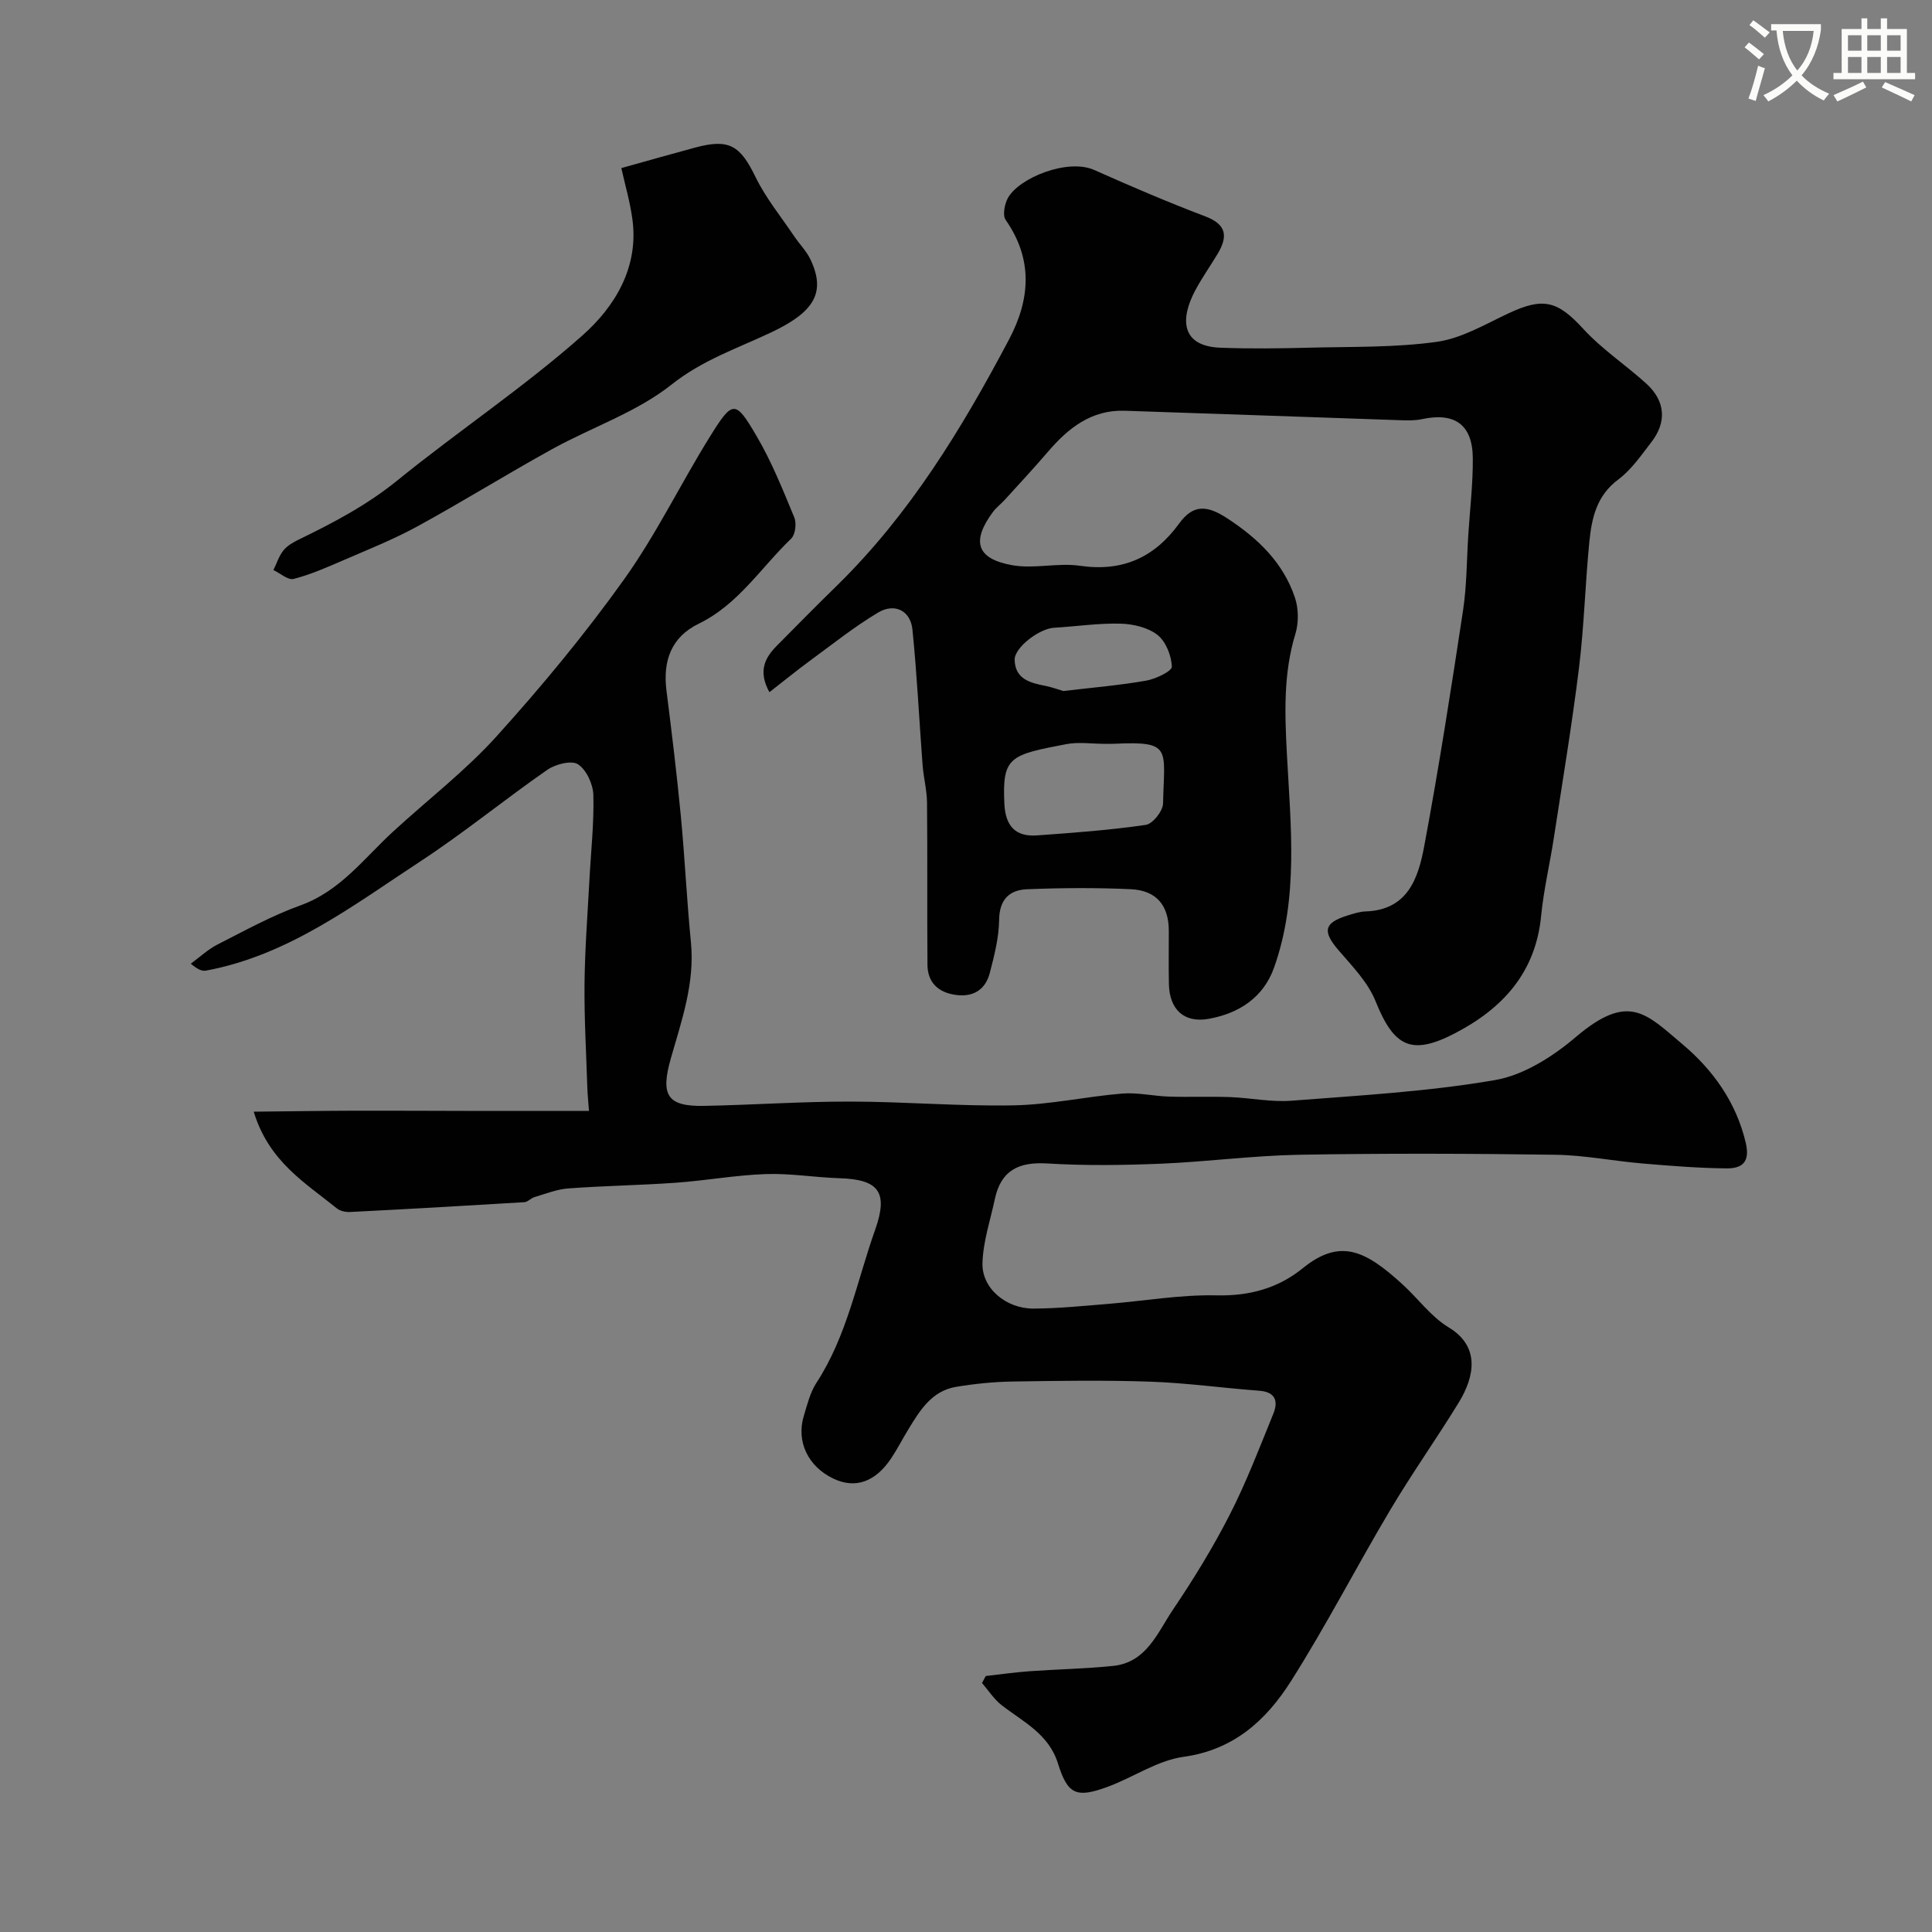
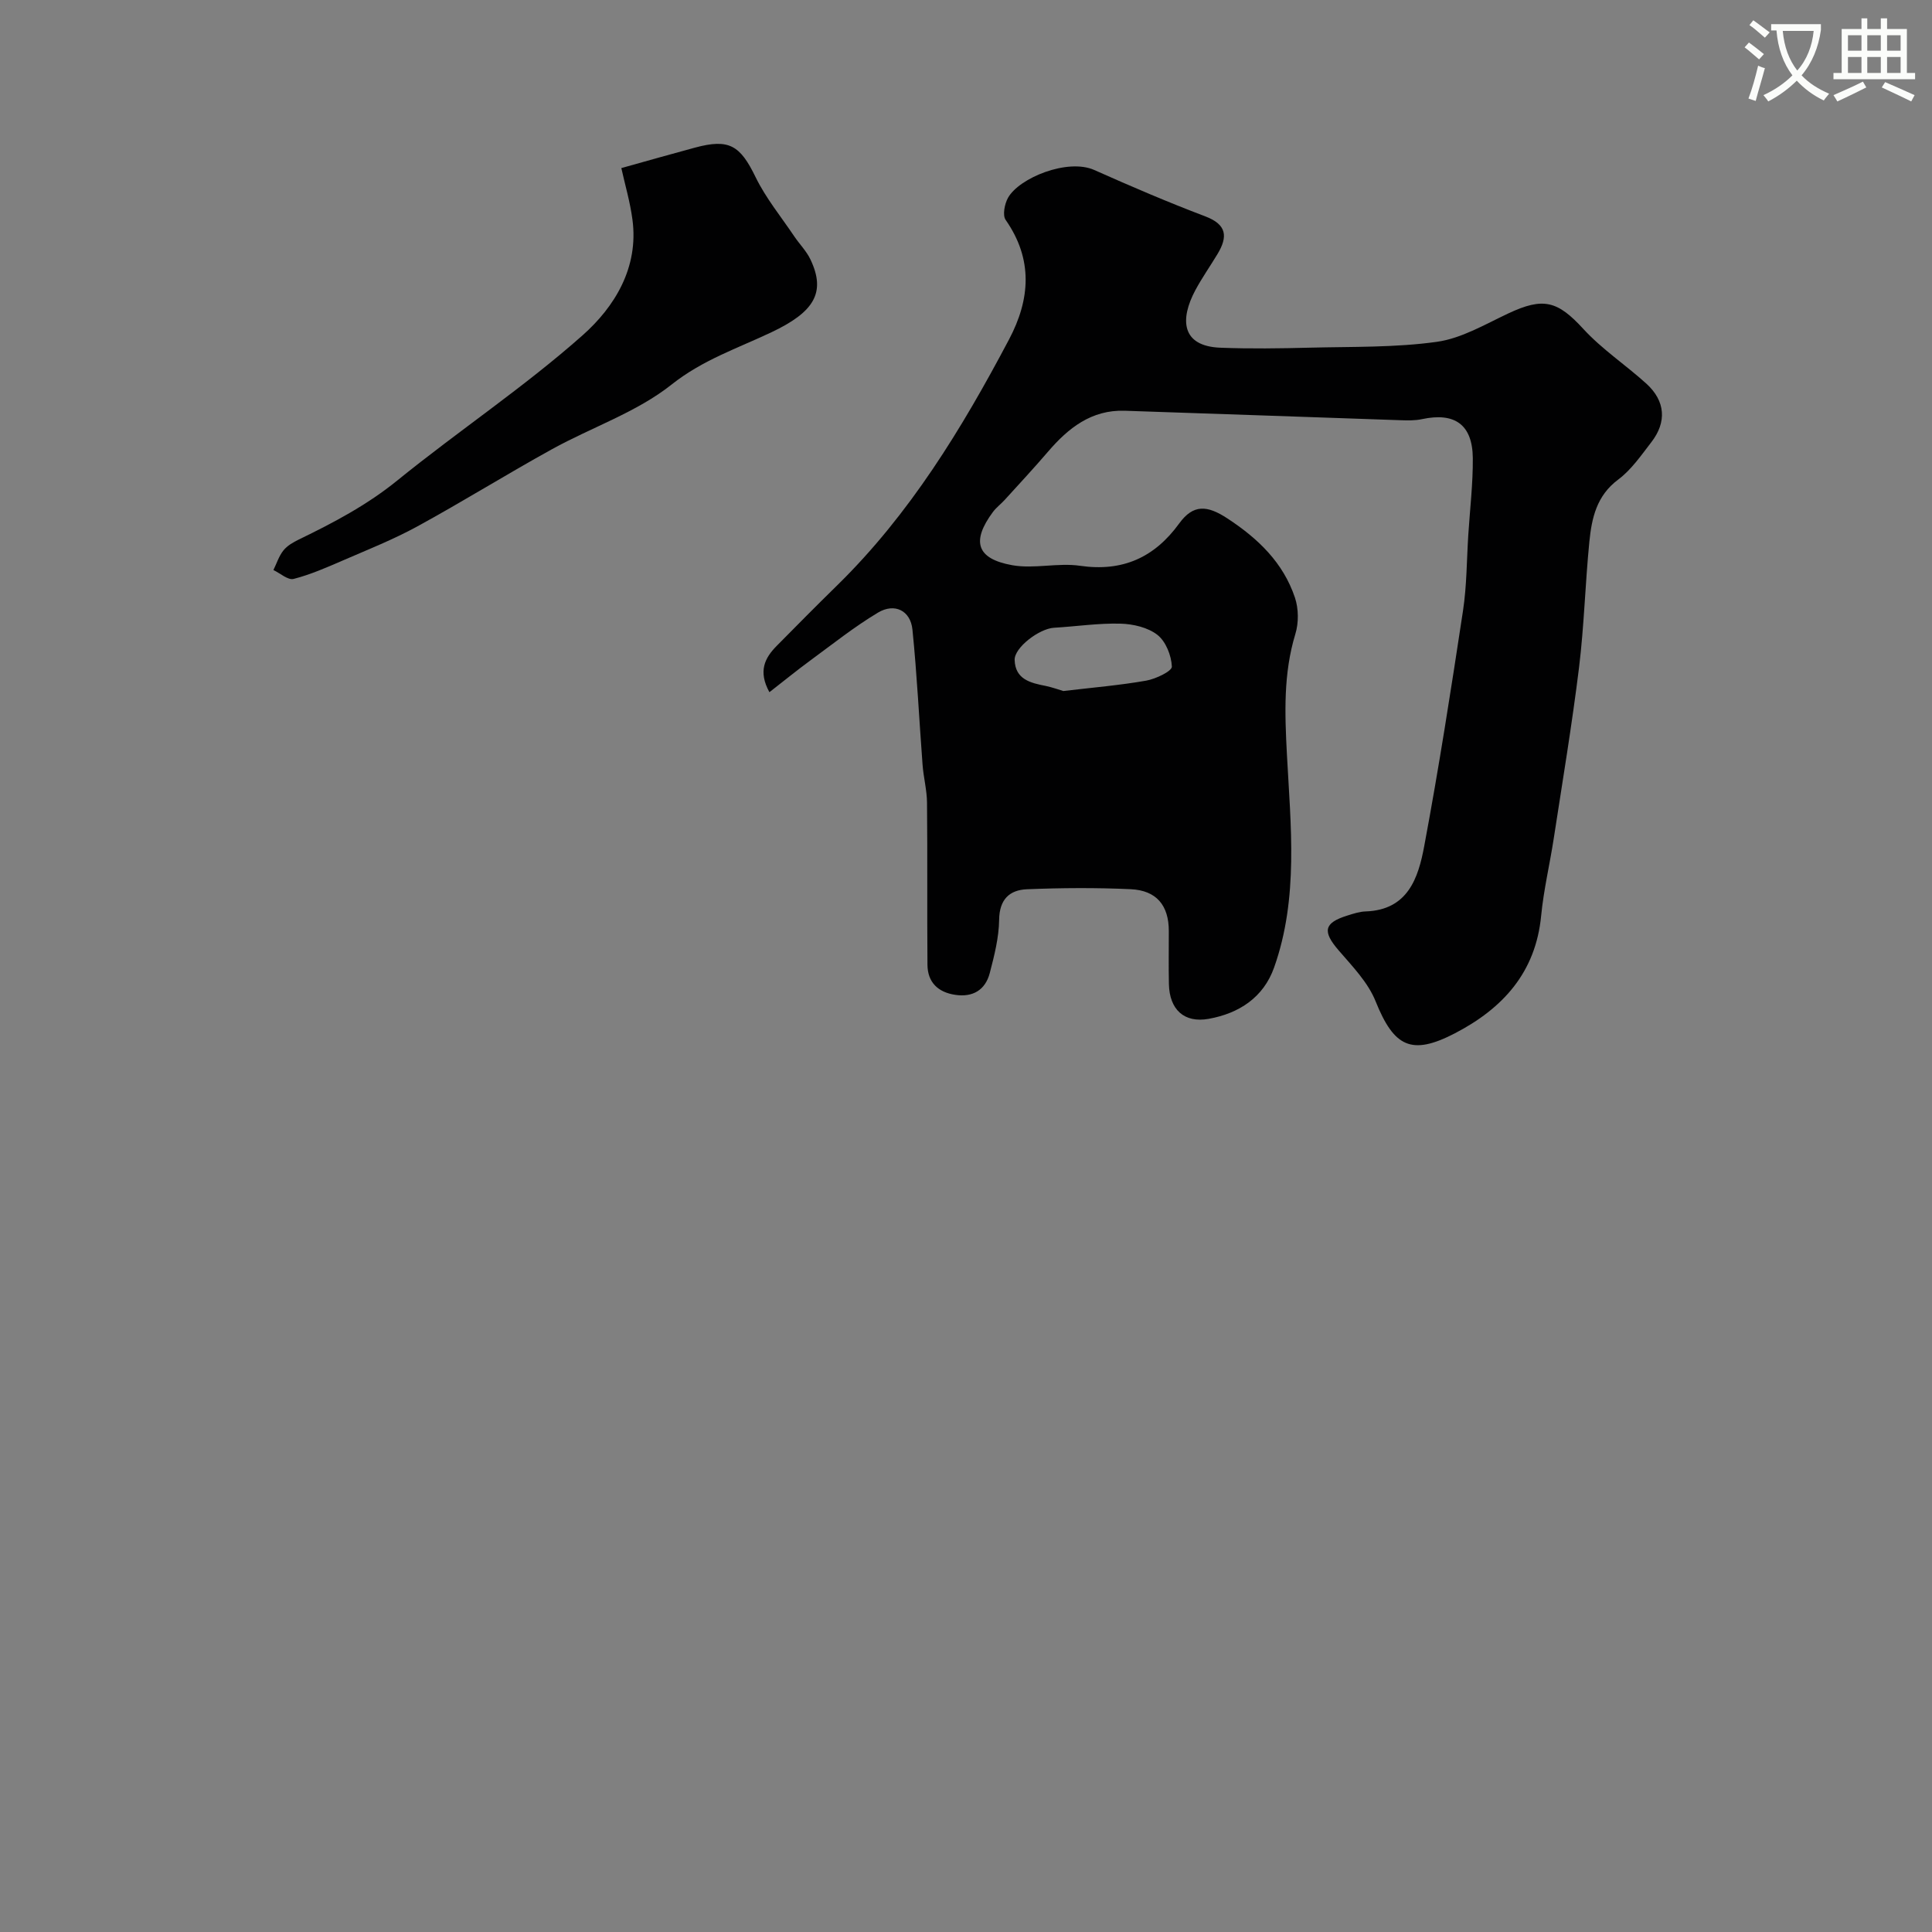
<svg xmlns="http://www.w3.org/2000/svg" enable-background="new 0 0 400 400" viewBox="0 0 400 400">
  <rect x="0" y="0" width="400" height="400" fill="#808080" stroke="none" />
  <path d="m362.1 8.8c1.1.8 2.1 1.6 3.1 2.4l-1 1.1c-1.3-1.1-2.3-2-3-2.5zm1.9 4.8c.5.2.9.4 1.4.5-.6 2.3-1.3 4.5-1.9 6.8l-1.5-.5c.8-2.1 1.4-4.3 2-6.8zm-1-9.4c1.3.9 2.4 1.8 3.4 2.5l-1 1.1c-1.4-1.2-2.4-2.1-3.2-2.6zm3.7 2.2v-1.4h10.3v1.2c-.5 3.6-1.8 6.8-4 9.4 1.5 1.6 3.4 2.8 5.7 3.8-.3.4-.7.8-1.1 1.4-2.3-1.1-4.1-2.5-5.6-4.1-1.6 1.6-3.6 3.1-5.9 4.3-.3-.5-.7-.9-1-1.3 2.4-1.1 4.4-2.5 6-4.1-1.9-2.5-3-5.6-3.3-9.3h-1.1zm8.8 0h-6.4c.3 3.3 1.3 6 3 8.2 2-2.2 3.1-5.1 3.4-8.2z" fill="#fbfcfa" />
  <path d="m385.3 3.8h1.3v2.2h2.8v-2.2h1.3v2.2h4.1v9.1h1.7v1.3h-16.9v-1.3h1.7v-9.1h4.1v-2.2zm.4 13.1.7 1.2c-1.8.9-3.8 1.9-6 2.9-.2-.4-.5-.8-.8-1.3 2.3-1 4.3-1.9 6.1-2.8zm-3.1-6.4h2.8v-3.2h-2.8zm0 4.6h2.8v-3.3h-2.8zm4-4.6h2.8v-3.2h-2.8zm0 4.6h2.8v-3.3h-2.8zm3.7 1.9c2.1.9 4.1 1.8 6.1 2.7l-.7 1.3c-2.2-1.1-4.2-2-6.1-2.9zm3.2-9.7h-2.8v3.2h2.8zm-2.8 7.8h2.8v-3.3h-2.8z" fill="#fbfcfa" />
  <g fill="#010102">
-     <path d="m52.53 230.16c7.34-.07 14.06-.18 20.77-.2 7.67-.02 15.33.03 23 .04 8.32.01 16.64 0 25.64 0-.13-1.8-.29-3.32-.34-4.84-.23-7.15-.65-14.31-.58-21.46.07-7.1.62-14.2 1-21.3.31-5.93.98-11.87.83-17.79-.06-2.23-1.43-5.23-3.18-6.37-1.34-.88-4.67-.03-6.35 1.14-8.85 6.14-17.22 13.01-26.22 18.91-13.95 9.15-27.4 19.49-44.43 22.66-.76.14-1.6-.11-3.17-1.43 1.85-1.35 3.56-2.97 5.57-3.99 5.64-2.87 11.23-5.96 17.15-8.09 8.2-2.95 13.08-9.66 19.07-15.18 7.16-6.6 14.99-12.59 21.49-19.78 9.34-10.33 18.27-21.12 26.37-32.44 6.65-9.29 11.68-19.72 17.72-29.46 4.85-7.82 5.34-7.87 9.8-.25 3.11 5.3 5.42 11.1 7.78 16.8.5 1.21.22 3.56-.65 4.39-6.24 5.99-10.95 13.62-19.1 17.59-5.77 2.8-7.49 7.75-6.71 13.9 1.09 8.63 2.14 17.27 2.97 25.93.83 8.71 1.23 17.45 2.09 26.15.83 8.45-1.93 16.22-4.17 24.07-2.16 7.6-.76 9.95 6.9 9.8 10.1-.19 20.2-.91 30.3-.89 11.27.01 22.54 1 33.8.78 7.5-.14 14.95-1.82 22.46-2.44 3.2-.26 6.47.53 9.72.63 4.19.13 8.39-.05 12.58.1 4.26.16 8.56 1.08 12.77.75 14.07-1.09 28.24-1.88 42.11-4.27 5.93-1.02 11.95-4.85 16.68-8.87 11.02-9.37 14.58-4.91 22.21 1.51 6.17 5.2 11.06 11.92 13.03 20.35.98 4.18-.93 5.33-4.06 5.29-5.77-.06-11.54-.52-17.29-1.01-6.05-.51-12.07-1.73-18.11-1.81-17.66-.25-35.33-.31-52.99 0-9.54.17-19.06 1.45-28.61 1.85-7.85.32-15.75.43-23.59-.05-5.89-.36-9.55 1.45-10.81 7.34-.94 4.41-2.44 8.82-2.57 13.27-.16 5.24 4.88 9.47 10.6 9.44 5.1-.03 10.2-.55 15.29-.96 7.54-.61 15.08-1.95 22.59-1.78 6.84.16 12.76-1.5 17.85-5.63 7.81-6.33 13.05-3.55 20.59 3.31 3.25 2.95 5.94 6.74 9.6 8.95 6.48 3.91 5.46 10.06 2.07 15.59-4.6 7.5-9.7 14.69-14.19 22.25-6.99 11.75-13.25 23.94-20.57 35.47-5.08 7.99-11.77 14.16-22.19 15.6-5.45.75-10.47 4.29-15.8 6.24-6.41 2.35-8.21 1.56-10.21-4.86-1.91-6.13-7.19-8.6-11.67-12.08-1.58-1.23-2.72-3.04-4.05-4.58.26-.48.51-.96.77-1.45 3.02-.34 6.03-.77 9.06-.99 5.76-.41 11.55-.51 17.29-1.1 6.93-.7 9.2-6.88 12.39-11.62 4.26-6.31 8.27-12.84 11.74-19.62 3.46-6.76 6.18-13.9 9.05-20.95 1.03-2.54.54-4.52-2.88-4.78-7.53-.56-15.03-1.62-22.57-1.88-9.49-.33-19-.18-28.49-.03-3.93.06-7.89.46-11.77 1.11-5.03.85-7.48 4.91-9.88 8.85-1.19 1.95-2.23 3.99-3.49 5.89-3.29 4.96-7.46 6.4-11.96 4.27-5.28-2.5-7.78-7.69-6.15-13.04.71-2.32 1.3-4.8 2.59-6.79 6.35-9.73 8.39-21.06 12.18-31.74 2.78-7.85.65-10.39-7.36-10.64-5.11-.16-10.22-1.04-15.3-.86-6.21.21-12.39 1.35-18.6 1.79-7.42.53-14.86.63-22.28 1.18-2.36.17-4.67 1.11-6.98 1.79-.75.22-1.4 1.02-2.13 1.06-12.01.74-24.03 1.42-36.05 2.03-.91.05-2.07-.19-2.75-.74-6.51-5.28-14.08-9.67-17.22-20.03z" />
-     <path d="m159.3 143.31c-2.39-4.34-.95-7.1 1.5-9.58 4.14-4.2 8.29-8.39 12.51-12.52 15.06-14.75 25.85-32.49 35.6-50.93 4.39-8.3 5.01-16.57-.7-24.75-.68-.97-.22-3.31.49-4.58 2.29-4.11 12.34-8.22 17.87-5.75 7.58 3.38 15.22 6.66 22.98 9.6 4.5 1.71 4.66 4.23 2.53 7.78-1.51 2.51-3.21 4.92-4.59 7.49-3.24 6.05-2.92 11.61 5.18 11.92 6.18.24 12.38.15 18.57-.01 8.76-.22 17.61 0 26.25-1.21 5.1-.71 9.96-3.61 14.77-5.87 7.31-3.44 10.23-2.6 15.58 3.23 3.86 4.2 8.76 7.44 13.02 11.3 3.94 3.58 4.27 7.94 1.03 12.12-2.11 2.73-4.15 5.72-6.86 7.74-4.48 3.33-5.48 7.98-5.97 12.86-.86 8.68-1.08 17.43-2.14 26.08-1.46 11.84-3.43 23.62-5.24 35.41-.82 5.32-2.08 10.59-2.6 15.94-1.13 11.77-7.94 19.21-17.89 24.37-8.97 4.65-12.59 2.81-16.39-6.65-1.57-3.92-4.82-7.25-7.65-10.54-3.37-3.91-3.08-5.68 1.79-7.2 1.24-.39 2.53-.82 3.81-.86 8.76-.3 10.9-6.96 12.12-13.52 3.03-16.18 5.56-32.46 8.03-48.74.79-5.2.76-10.52 1.1-15.79.34-5.26.97-10.53.93-15.79-.06-6.96-3.74-9.54-10.53-8.08-1.44.31-2.98.27-4.47.22-19.03-.64-38.05-1.34-57.08-1.96-6.88-.22-11.68 3.58-15.89 8.5-2.9 3.38-5.94 6.65-8.93 9.94-.78.86-1.75 1.58-2.44 2.5-4.51 6.08-3.44 9.71 3.98 11.04 4.54.81 9.45-.55 14.04.12 8.83 1.28 15.42-1.73 20.52-8.75 2.93-4.04 5.81-3.8 10-1.05 6.39 4.19 11.53 9.15 13.97 16.38.77 2.29.8 5.23.09 7.54-2.5 8.21-2.19 16.45-1.75 24.89.78 14.79 2.46 29.75-2.65 44.16-2.2 6.2-7.25 9.5-13.55 10.63-5.07.91-8.12-1.91-8.23-7.21-.08-3.66-.01-7.33-.02-11-.01-5.25-2.52-8.38-7.88-8.63-7.15-.33-14.33-.28-21.49.01-3.62.15-5.71 2.11-5.76 6.33-.05 3.69-1 7.41-1.94 11.02-.92 3.52-3.52 5.06-7.16 4.51-3.54-.53-5.71-2.58-5.74-6.23-.09-11.19.02-22.38-.09-33.57-.03-2.6-.72-5.19-.92-7.79-.71-9.35-1.15-18.72-2.1-28.04-.4-3.93-3.69-5.57-7.14-3.5-4.88 2.92-9.36 6.5-13.96 9.87-2.81 2.06-5.51 4.27-8.51 6.6zm69.41 10.69c-2.66 0-5.4-.42-7.97.07-11.6 2.23-13.29 2.56-12.79 12.42.23 4.54 2.31 6.8 6.76 6.47 7.53-.54 15.07-1.09 22.52-2.18 1.43-.21 3.54-2.87 3.57-4.44.23-11.35 1.95-12.92-10.1-12.35-.65.04-1.32.01-1.99.01zm-8.56-10.93c6.15-.73 11.7-1.19 17.15-2.15 1.99-.35 5.35-1.96 5.32-2.9-.09-2.28-1.24-5.2-2.98-6.57-1.98-1.55-5.04-2.26-7.66-2.33-4.57-.12-9.17.58-13.76.85-3.07.18-8.23 4.11-8.15 6.67.13 4.02 3.28 4.76 6.46 5.38 1.42.3 2.79.81 3.62 1.05z" />
+     <path d="m159.3 143.31c-2.39-4.34-.95-7.1 1.5-9.58 4.14-4.2 8.29-8.39 12.51-12.52 15.06-14.75 25.85-32.49 35.6-50.93 4.39-8.3 5.01-16.57-.7-24.75-.68-.97-.22-3.31.49-4.58 2.29-4.11 12.34-8.22 17.87-5.75 7.58 3.38 15.22 6.66 22.98 9.6 4.5 1.71 4.66 4.23 2.53 7.78-1.51 2.51-3.21 4.92-4.59 7.49-3.24 6.05-2.92 11.61 5.18 11.92 6.18.24 12.38.15 18.57-.01 8.76-.22 17.61 0 26.25-1.21 5.1-.71 9.96-3.61 14.77-5.87 7.31-3.44 10.23-2.6 15.58 3.23 3.86 4.2 8.76 7.44 13.02 11.3 3.94 3.58 4.27 7.94 1.03 12.12-2.11 2.73-4.15 5.72-6.86 7.74-4.48 3.33-5.48 7.98-5.97 12.86-.86 8.68-1.08 17.43-2.14 26.08-1.46 11.84-3.43 23.62-5.24 35.41-.82 5.32-2.08 10.59-2.6 15.94-1.13 11.77-7.94 19.21-17.89 24.37-8.97 4.65-12.59 2.81-16.39-6.65-1.57-3.92-4.82-7.25-7.65-10.54-3.37-3.91-3.08-5.68 1.79-7.2 1.24-.39 2.53-.82 3.81-.86 8.76-.3 10.9-6.96 12.12-13.52 3.03-16.18 5.56-32.46 8.03-48.74.79-5.2.76-10.52 1.1-15.79.34-5.26.97-10.53.93-15.79-.06-6.96-3.74-9.54-10.53-8.08-1.44.31-2.98.27-4.47.22-19.03-.64-38.05-1.34-57.08-1.96-6.88-.22-11.68 3.58-15.89 8.5-2.9 3.38-5.94 6.65-8.93 9.94-.78.86-1.75 1.58-2.44 2.5-4.51 6.08-3.44 9.71 3.98 11.04 4.54.81 9.45-.55 14.04.12 8.83 1.28 15.42-1.73 20.52-8.75 2.93-4.04 5.81-3.8 10-1.05 6.39 4.19 11.53 9.15 13.97 16.38.77 2.29.8 5.23.09 7.54-2.5 8.21-2.19 16.45-1.75 24.89.78 14.79 2.46 29.75-2.65 44.16-2.2 6.2-7.25 9.5-13.55 10.63-5.07.91-8.12-1.91-8.23-7.21-.08-3.66-.01-7.33-.02-11-.01-5.25-2.52-8.38-7.88-8.63-7.15-.33-14.33-.28-21.49.01-3.62.15-5.71 2.11-5.76 6.33-.05 3.69-1 7.41-1.94 11.02-.92 3.52-3.52 5.06-7.16 4.51-3.54-.53-5.71-2.58-5.74-6.23-.09-11.19.02-22.38-.09-33.57-.03-2.6-.72-5.19-.92-7.79-.71-9.35-1.15-18.72-2.1-28.04-.4-3.93-3.69-5.57-7.14-3.5-4.88 2.92-9.36 6.5-13.96 9.87-2.81 2.06-5.51 4.27-8.51 6.6zm69.41 10.69zm-8.56-10.93c6.15-.73 11.7-1.19 17.15-2.15 1.99-.35 5.35-1.96 5.32-2.9-.09-2.28-1.24-5.2-2.98-6.57-1.98-1.55-5.04-2.26-7.66-2.33-4.57-.12-9.17.58-13.76.85-3.07.18-8.23 4.11-8.15 6.67.13 4.02 3.28 4.76 6.46 5.38 1.42.3 2.79.81 3.62 1.05z" />
    <path d="m128.64 34.8c5.6-1.56 10.42-2.94 15.26-4.24 7.08-1.91 9.34-.46 12.54 6.12 2.12 4.35 5.28 8.2 8 12.25 1.09 1.62 2.54 3.06 3.36 4.8 3.26 6.86.73 10.88-8.06 15.05-7 3.32-14.27 5.73-20.7 10.84-7.23 5.74-16.52 8.83-24.75 13.38-9.39 5.18-18.5 10.86-27.91 16-4.94 2.7-10.22 4.79-15.4 7.04-3.33 1.44-6.69 2.92-10.19 3.82-1.16.3-2.77-1.17-4.18-1.84.67-1.37 1.14-2.9 2.07-4.06.78-.98 2.01-1.68 3.17-2.25 7.18-3.48 14.14-7.14 20.44-12.26 12.61-10.23 26.22-19.29 38.34-30.04 6.6-5.86 11.65-13.99 10.31-23.95-.48-3.64-1.53-7.19-2.3-10.66z" />
  </g>
</svg>